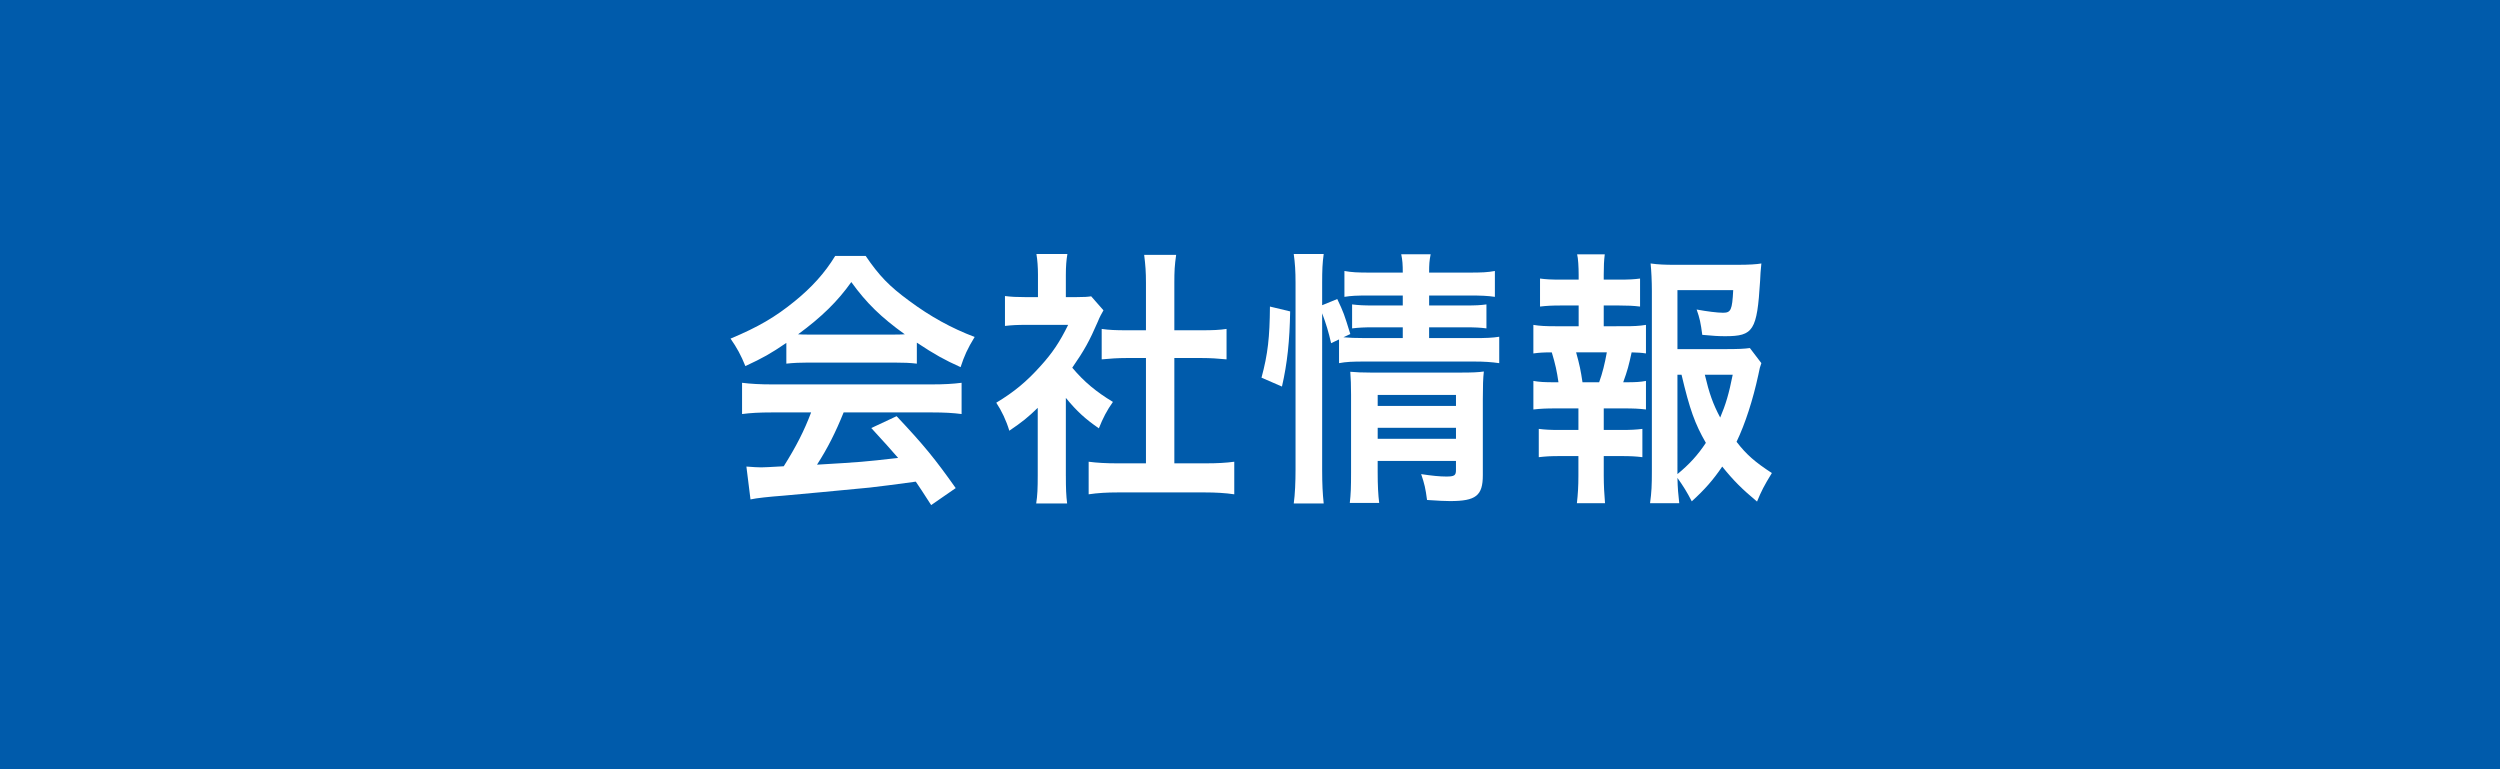
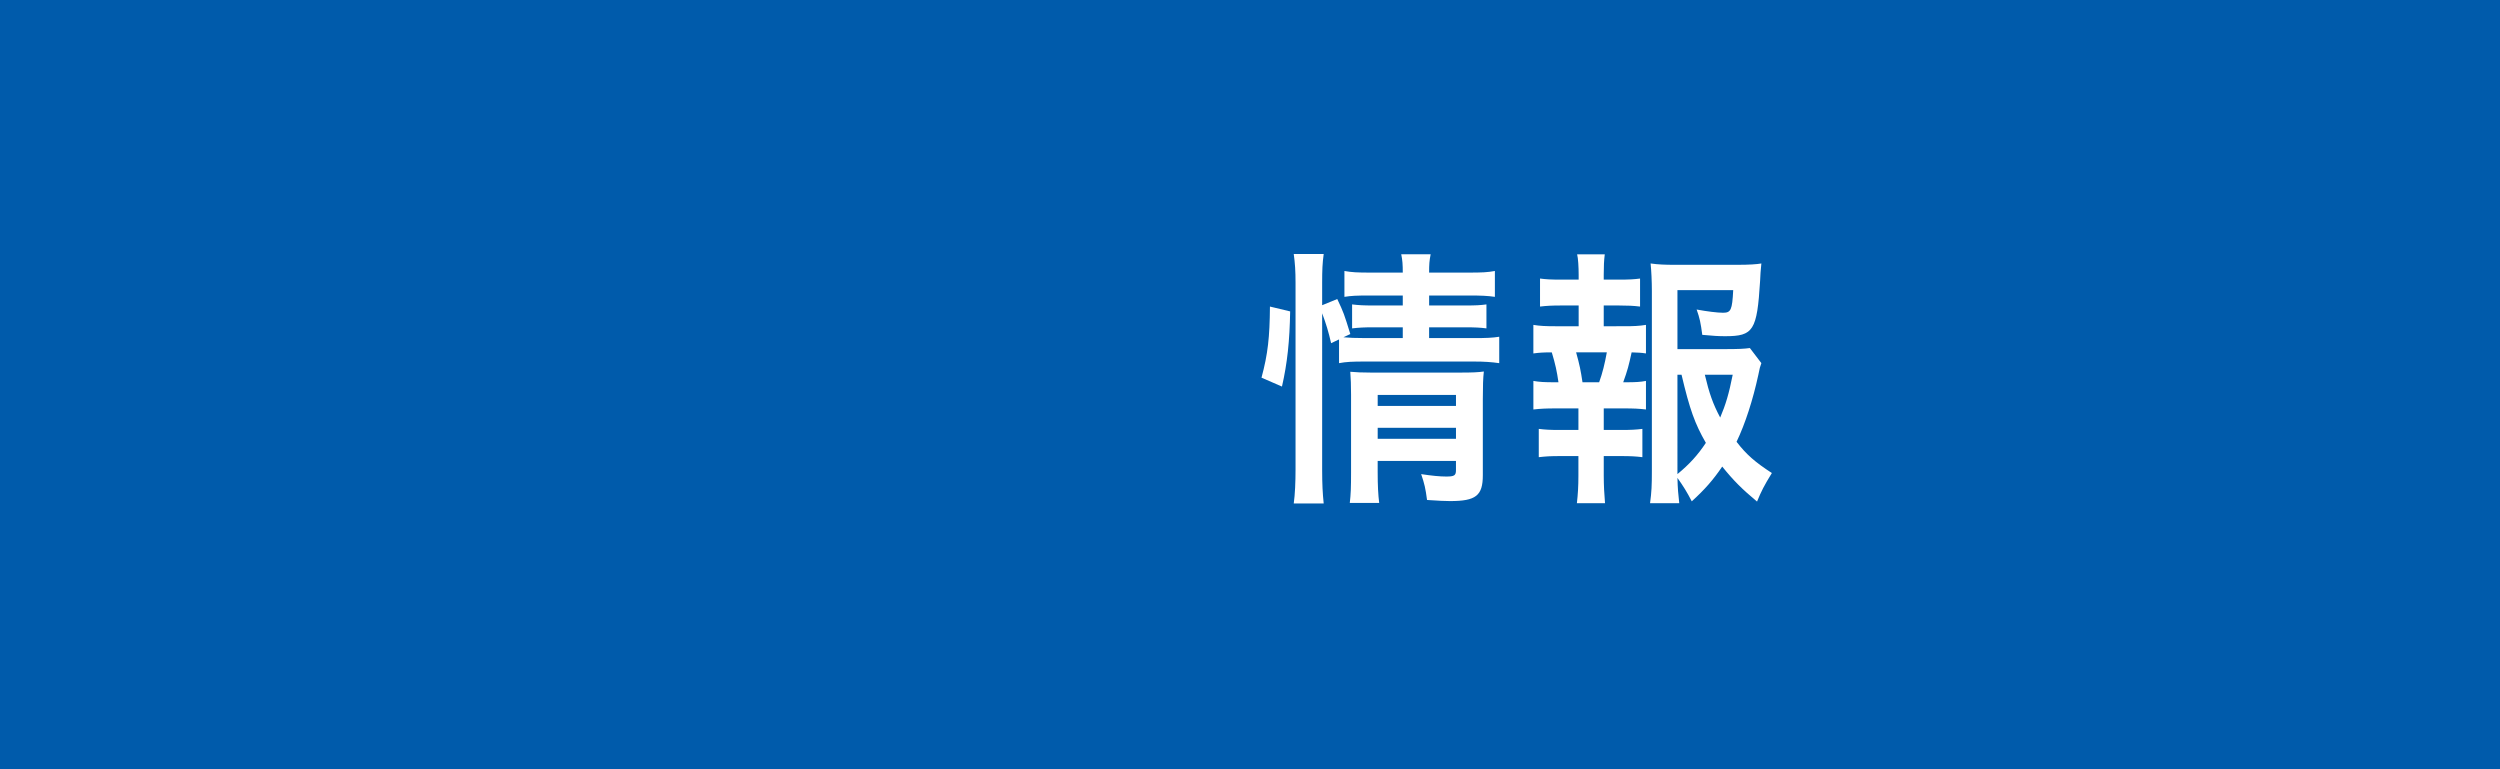
<svg xmlns="http://www.w3.org/2000/svg" version="1.1" id="レイヤー_1" x="0px" y="0px" width="130px" height="40px" viewBox="0 0 130 40" style="enable-background:new 0 0 130 40;" xml:space="preserve">
  <style type="text/css">
	.st0{fill:#005BAB;}
	.st1{fill:#FFFFFF;}
</style>
  <path class="st0" d="M0,0v40h130V0H0z" />
  <g>
-     <path class="st1" d="M40.888,17.832c-0.825,0.561-1.197,0.771-2.129,1.205c-0.226-0.56-0.438-0.952-0.771-1.429   c1.437-0.602,2.328-1.121,3.34-1.947c0.878-0.714,1.557-1.457,2.103-2.354h1.583c0.705,1.037,1.237,1.583,2.249,2.325   c1.131,0.841,2.208,1.429,3.419,1.891c-0.372,0.603-0.545,0.995-0.731,1.569c-0.839-0.378-1.344-0.658-2.275-1.274v1.092   c-0.346-0.042-0.692-0.056-1.197-0.056h-4.444c-0.386,0-0.785,0.014-1.145,0.056V17.832z M40.157,21.446   c-0.679,0-1.131,0.027-1.57,0.084v-1.625c0.439,0.056,0.944,0.084,1.57,0.084h8.289c0.652,0,1.118-0.028,1.557-0.084v1.625   c-0.438-0.057-0.892-0.084-1.557-0.084h-4.577c-0.412,1.022-0.825,1.849-1.384,2.717c2.355-0.14,2.355-0.14,4.218-0.35   c-0.426-0.49-0.651-0.743-1.396-1.555l1.317-0.617c1.423,1.514,1.995,2.214,3.073,3.74l-1.277,0.883   c-0.439-0.687-0.572-0.883-0.799-1.219c-1.104,0.154-1.902,0.252-2.395,0.309c-1.317,0.126-3.952,0.378-4.484,0.42   c-0.745,0.056-1.41,0.126-1.716,0.196l-0.213-1.709c0.359,0.027,0.585,0.042,0.771,0.042c0.093,0,0.492-0.015,1.171-0.057   c0.652-1.036,1.064-1.849,1.424-2.801H40.157z M46.463,17.398c0.213,0,0.333,0,0.586-0.014c-1.225-0.882-1.983-1.611-2.781-2.717   c-0.705,0.995-1.53,1.807-2.768,2.717c0.227,0.014,0.306,0.014,0.546,0.014H46.463z" />
-     <path class="st1" d="M55.425,24.752c0,0.658,0.014,1.008,0.066,1.429h-1.609c0.066-0.421,0.08-0.799,0.08-1.457v-3.516   c-0.52,0.504-0.799,0.729-1.478,1.19c-0.159-0.532-0.399-1.036-0.679-1.457c0.932-0.561,1.57-1.093,2.289-1.891   c0.625-0.687,1.011-1.261,1.45-2.157h-2.169c-0.479,0-0.759,0.014-1.117,0.056v-1.555c0.332,0.042,0.611,0.056,1.051,0.056h0.665   v-1.176c0-0.364-0.026-0.743-0.08-1.065h1.61c-0.053,0.322-0.08,0.63-0.08,1.093v1.148h0.546c0.412,0,0.599-0.014,0.771-0.042   l0.639,0.729c-0.119,0.21-0.199,0.35-0.293,0.588c-0.438,1.009-0.691,1.471-1.33,2.396c0.625,0.742,1.237,1.247,2.115,1.779   c-0.319,0.448-0.519,0.84-0.731,1.373c-0.692-0.477-1.145-0.882-1.717-1.583V24.752z M61.067,24.094h1.597   c0.666,0,1.104-0.028,1.518-0.084v1.694c-0.466-0.07-0.985-0.098-1.518-0.098h-4.55c-0.532,0-1.038,0.027-1.504,0.098V24.01   c0.426,0.056,0.892,0.084,1.53,0.084h1.45v-5.477h-0.998c-0.452,0-0.878,0.028-1.304,0.07v-1.583   c0.386,0.056,0.731,0.07,1.304,0.07h0.998v-2.465c0-0.574-0.026-0.911-0.093-1.457h1.663c-0.08,0.56-0.094,0.854-0.094,1.457v2.465   h1.411c0.599,0,0.931-0.014,1.304-0.07v1.583c-0.426-0.042-0.839-0.07-1.304-0.07h-1.411V24.094z" />
    <path class="st1" d="M65.598,19.639c0.333-1.233,0.426-2.101,0.439-3.698l1.051,0.252c-0.026,1.527-0.146,2.689-0.426,3.908   L65.598,19.639z M68.752,24.443c0,0.729,0.026,1.219,0.08,1.737h-1.557c0.066-0.477,0.093-1.106,0.093-1.779v-9.693   c0-0.616-0.026-1.008-0.093-1.499h1.557c-0.066,0.491-0.08,0.841-0.08,1.499v1.163l0.785-0.322   c0.333,0.701,0.359,0.785,0.679,1.821l-0.359,0.168c0.333,0.028,0.599,0.042,1.117,0.042h1.97V17.02h-1.517   c-0.52,0-0.745,0.014-1.118,0.056v-1.247c0.346,0.042,0.586,0.056,1.131,0.056h1.504v-0.519h-1.717   c-0.705,0-0.958,0.014-1.317,0.07v-1.345c0.387,0.07,0.666,0.084,1.384,0.084h1.65c0-0.42-0.014-0.63-0.08-0.953h1.53   c-0.066,0.336-0.08,0.519-0.08,0.953h2.036c0.731,0,0.998-0.014,1.384-0.084v1.345c-0.386-0.056-0.719-0.07-1.357-0.07h-2.062   v0.519h1.876c0.572,0,0.785-0.014,1.104-0.056v1.247c-0.319-0.042-0.585-0.056-1.131-0.056h-1.85v0.561h2.329   c0.639,0,0.958-0.014,1.317-0.07v1.373c-0.399-0.056-0.772-0.084-1.317-0.084h-5.669c-0.651,0-0.971,0.014-1.344,0.084V17.65   l-0.412,0.196c-0.133-0.588-0.267-1.022-0.466-1.555V24.443z M71.639,24.556c0,0.687,0.026,1.177,0.079,1.597h-1.529   c0.053-0.462,0.066-0.784,0.066-1.597v-4.034c0-0.532-0.014-0.798-0.04-1.19c0.319,0.028,0.599,0.042,1.064,0.042h4.684   c0.585,0,0.918-0.014,1.197-0.056c-0.04,0.336-0.053,0.756-0.053,1.443v3.95c0,1.064-0.359,1.345-1.703,1.345   c-0.293,0-0.546-0.015-1.198-0.057c-0.079-0.602-0.133-0.84-0.306-1.345c0.546,0.084,0.972,0.126,1.304,0.126   c0.426,0,0.506-0.056,0.506-0.336v-0.477h-4.071V24.556z M75.711,21.11v-0.574h-4.071v0.574H75.711z M75.711,22.818v-0.574h-4.071   v0.574H75.711z" />
-     <path class="st1" d="M84.433,16.964c0.559,0,0.798-0.014,1.157-0.07v1.485c-0.253-0.042-0.426-0.042-0.745-0.056   c-0.146,0.672-0.213,0.938-0.438,1.555h0.159c0.479,0,0.732-0.014,1.024-0.07v1.485c-0.359-0.042-0.639-0.056-1.157-0.056h-1.038   v1.121H84.3c0.505,0,0.771-0.014,1.104-0.056v1.471c-0.347-0.042-0.612-0.057-1.104-0.057h-0.905v1.022   c0,0.463,0.026,0.98,0.066,1.429h-1.463c0.053-0.462,0.079-0.882,0.079-1.429v-1.022H81.12c-0.505,0-0.731,0.015-1.104,0.057   v-1.471c0.333,0.042,0.6,0.056,1.104,0.056h0.958v-1.121h-1.184c-0.506,0-0.785,0.014-1.158,0.056v-1.485   c0.333,0.056,0.546,0.07,1.158,0.07h0.146c-0.08-0.561-0.16-0.938-0.347-1.555c-0.438,0-0.651,0.014-0.958,0.056v-1.485   c0.347,0.056,0.626,0.07,1.158,0.07h1.197v-1.079h-0.905c-0.479,0-0.745,0.014-1.104,0.056v-1.457   c0.319,0.042,0.571,0.056,1.104,0.056h0.905v-0.252c0-0.392-0.026-0.868-0.08-1.064h1.438c-0.04,0.322-0.054,0.616-0.054,1.064   v0.252h0.785c0.532,0,0.785-0.014,1.104-0.056v1.457c-0.346-0.042-0.639-0.056-1.104-0.056h-0.785v1.079H84.433z M83.156,19.877   c0.173-0.477,0.293-0.967,0.399-1.555h-1.597c0.186,0.672,0.239,0.938,0.332,1.555H83.156z M91.591,18.883   c-0.066,0.182-0.093,0.266-0.159,0.616c-0.279,1.289-0.679,2.535-1.131,3.474c0.519,0.673,0.958,1.051,1.836,1.625   c-0.413,0.672-0.546,0.938-0.771,1.484c-0.772-0.644-1.225-1.092-1.81-1.82c-0.466,0.687-0.905,1.19-1.584,1.807   c-0.253-0.49-0.438-0.784-0.745-1.219c0.014,0.561,0.04,0.841,0.094,1.316h-1.518c0.08-0.588,0.094-0.938,0.094-1.666v-9.371   c0-0.504-0.027-1.051-0.066-1.429c0.386,0.056,0.758,0.07,1.25,0.07h3.273c0.599,0,1.012-0.028,1.237-0.07   c-0.04,0.406-0.053,0.574-0.066,0.91c-0.159,2.578-0.346,2.872-1.81,2.872c-0.359,0-0.599-0.014-1.197-0.07   c-0.08-0.617-0.133-0.869-0.293-1.317c0.532,0.098,1.078,0.168,1.37,0.168c0.413,0,0.479-0.14,0.532-1.176h-2.9v3.067h2.502   c0.639,0,0.984-0.014,1.264-0.056L91.591,18.883z M87.227,24.653c0.612-0.504,1.052-0.98,1.478-1.625   c-0.572-0.994-0.839-1.736-1.265-3.543h-0.213V24.653z M88.651,19.485c0.227,0.967,0.426,1.527,0.799,2.227   c0.279-0.658,0.452-1.218,0.651-2.227H88.651z" />
+     <path class="st1" d="M84.433,16.964c0.559,0,0.798-0.014,1.157-0.07v1.485c-0.253-0.042-0.426-0.042-0.745-0.056   c-0.146,0.672-0.213,0.938-0.438,1.555h0.159c0.479,0,0.732-0.014,1.024-0.07v1.485c-0.359-0.042-0.639-0.056-1.157-0.056h-1.038   v1.121H84.3c0.505,0,0.771-0.014,1.104-0.056v1.471c-0.347-0.042-0.612-0.057-1.104-0.057h-0.905v1.022   c0,0.463,0.026,0.98,0.066,1.429h-1.463c0.053-0.462,0.079-0.882,0.079-1.429v-1.022H81.12c-0.505,0-0.731,0.015-1.104,0.057   v-1.471c0.333,0.042,0.6,0.056,1.104,0.056h0.958v-1.121h-1.184c-0.506,0-0.785,0.014-1.158,0.056v-1.485   c0.333,0.056,0.546,0.07,1.158,0.07h0.146c-0.08-0.561-0.16-0.938-0.347-1.555c-0.438,0-0.651,0.014-0.958,0.056v-1.485   c0.347,0.056,0.626,0.07,1.158,0.07h1.197v-1.079h-0.905c-0.479,0-0.745,0.014-1.104,0.056v-1.457   c0.319,0.042,0.571,0.056,1.104,0.056h0.905v-0.252c0-0.392-0.026-0.868-0.08-1.064h1.438c-0.04,0.322-0.054,0.616-0.054,1.064   v0.252h0.785c0.532,0,0.785-0.014,1.104-0.056v1.457c-0.346-0.042-0.639-0.056-1.104-0.056h-0.785v1.079H84.433z M83.156,19.877   c0.173-0.477,0.293-0.967,0.399-1.555h-1.597c0.186,0.672,0.239,0.938,0.332,1.555z M91.591,18.883   c-0.066,0.182-0.093,0.266-0.159,0.616c-0.279,1.289-0.679,2.535-1.131,3.474c0.519,0.673,0.958,1.051,1.836,1.625   c-0.413,0.672-0.546,0.938-0.771,1.484c-0.772-0.644-1.225-1.092-1.81-1.82c-0.466,0.687-0.905,1.19-1.584,1.807   c-0.253-0.49-0.438-0.784-0.745-1.219c0.014,0.561,0.04,0.841,0.094,1.316h-1.518c0.08-0.588,0.094-0.938,0.094-1.666v-9.371   c0-0.504-0.027-1.051-0.066-1.429c0.386,0.056,0.758,0.07,1.25,0.07h3.273c0.599,0,1.012-0.028,1.237-0.07   c-0.04,0.406-0.053,0.574-0.066,0.91c-0.159,2.578-0.346,2.872-1.81,2.872c-0.359,0-0.599-0.014-1.197-0.07   c-0.08-0.617-0.133-0.869-0.293-1.317c0.532,0.098,1.078,0.168,1.37,0.168c0.413,0,0.479-0.14,0.532-1.176h-2.9v3.067h2.502   c0.639,0,0.984-0.014,1.264-0.056L91.591,18.883z M87.227,24.653c0.612-0.504,1.052-0.98,1.478-1.625   c-0.572-0.994-0.839-1.736-1.265-3.543h-0.213V24.653z M88.651,19.485c0.227,0.967,0.426,1.527,0.799,2.227   c0.279-0.658,0.452-1.218,0.651-2.227H88.651z" />
  </g>
</svg>